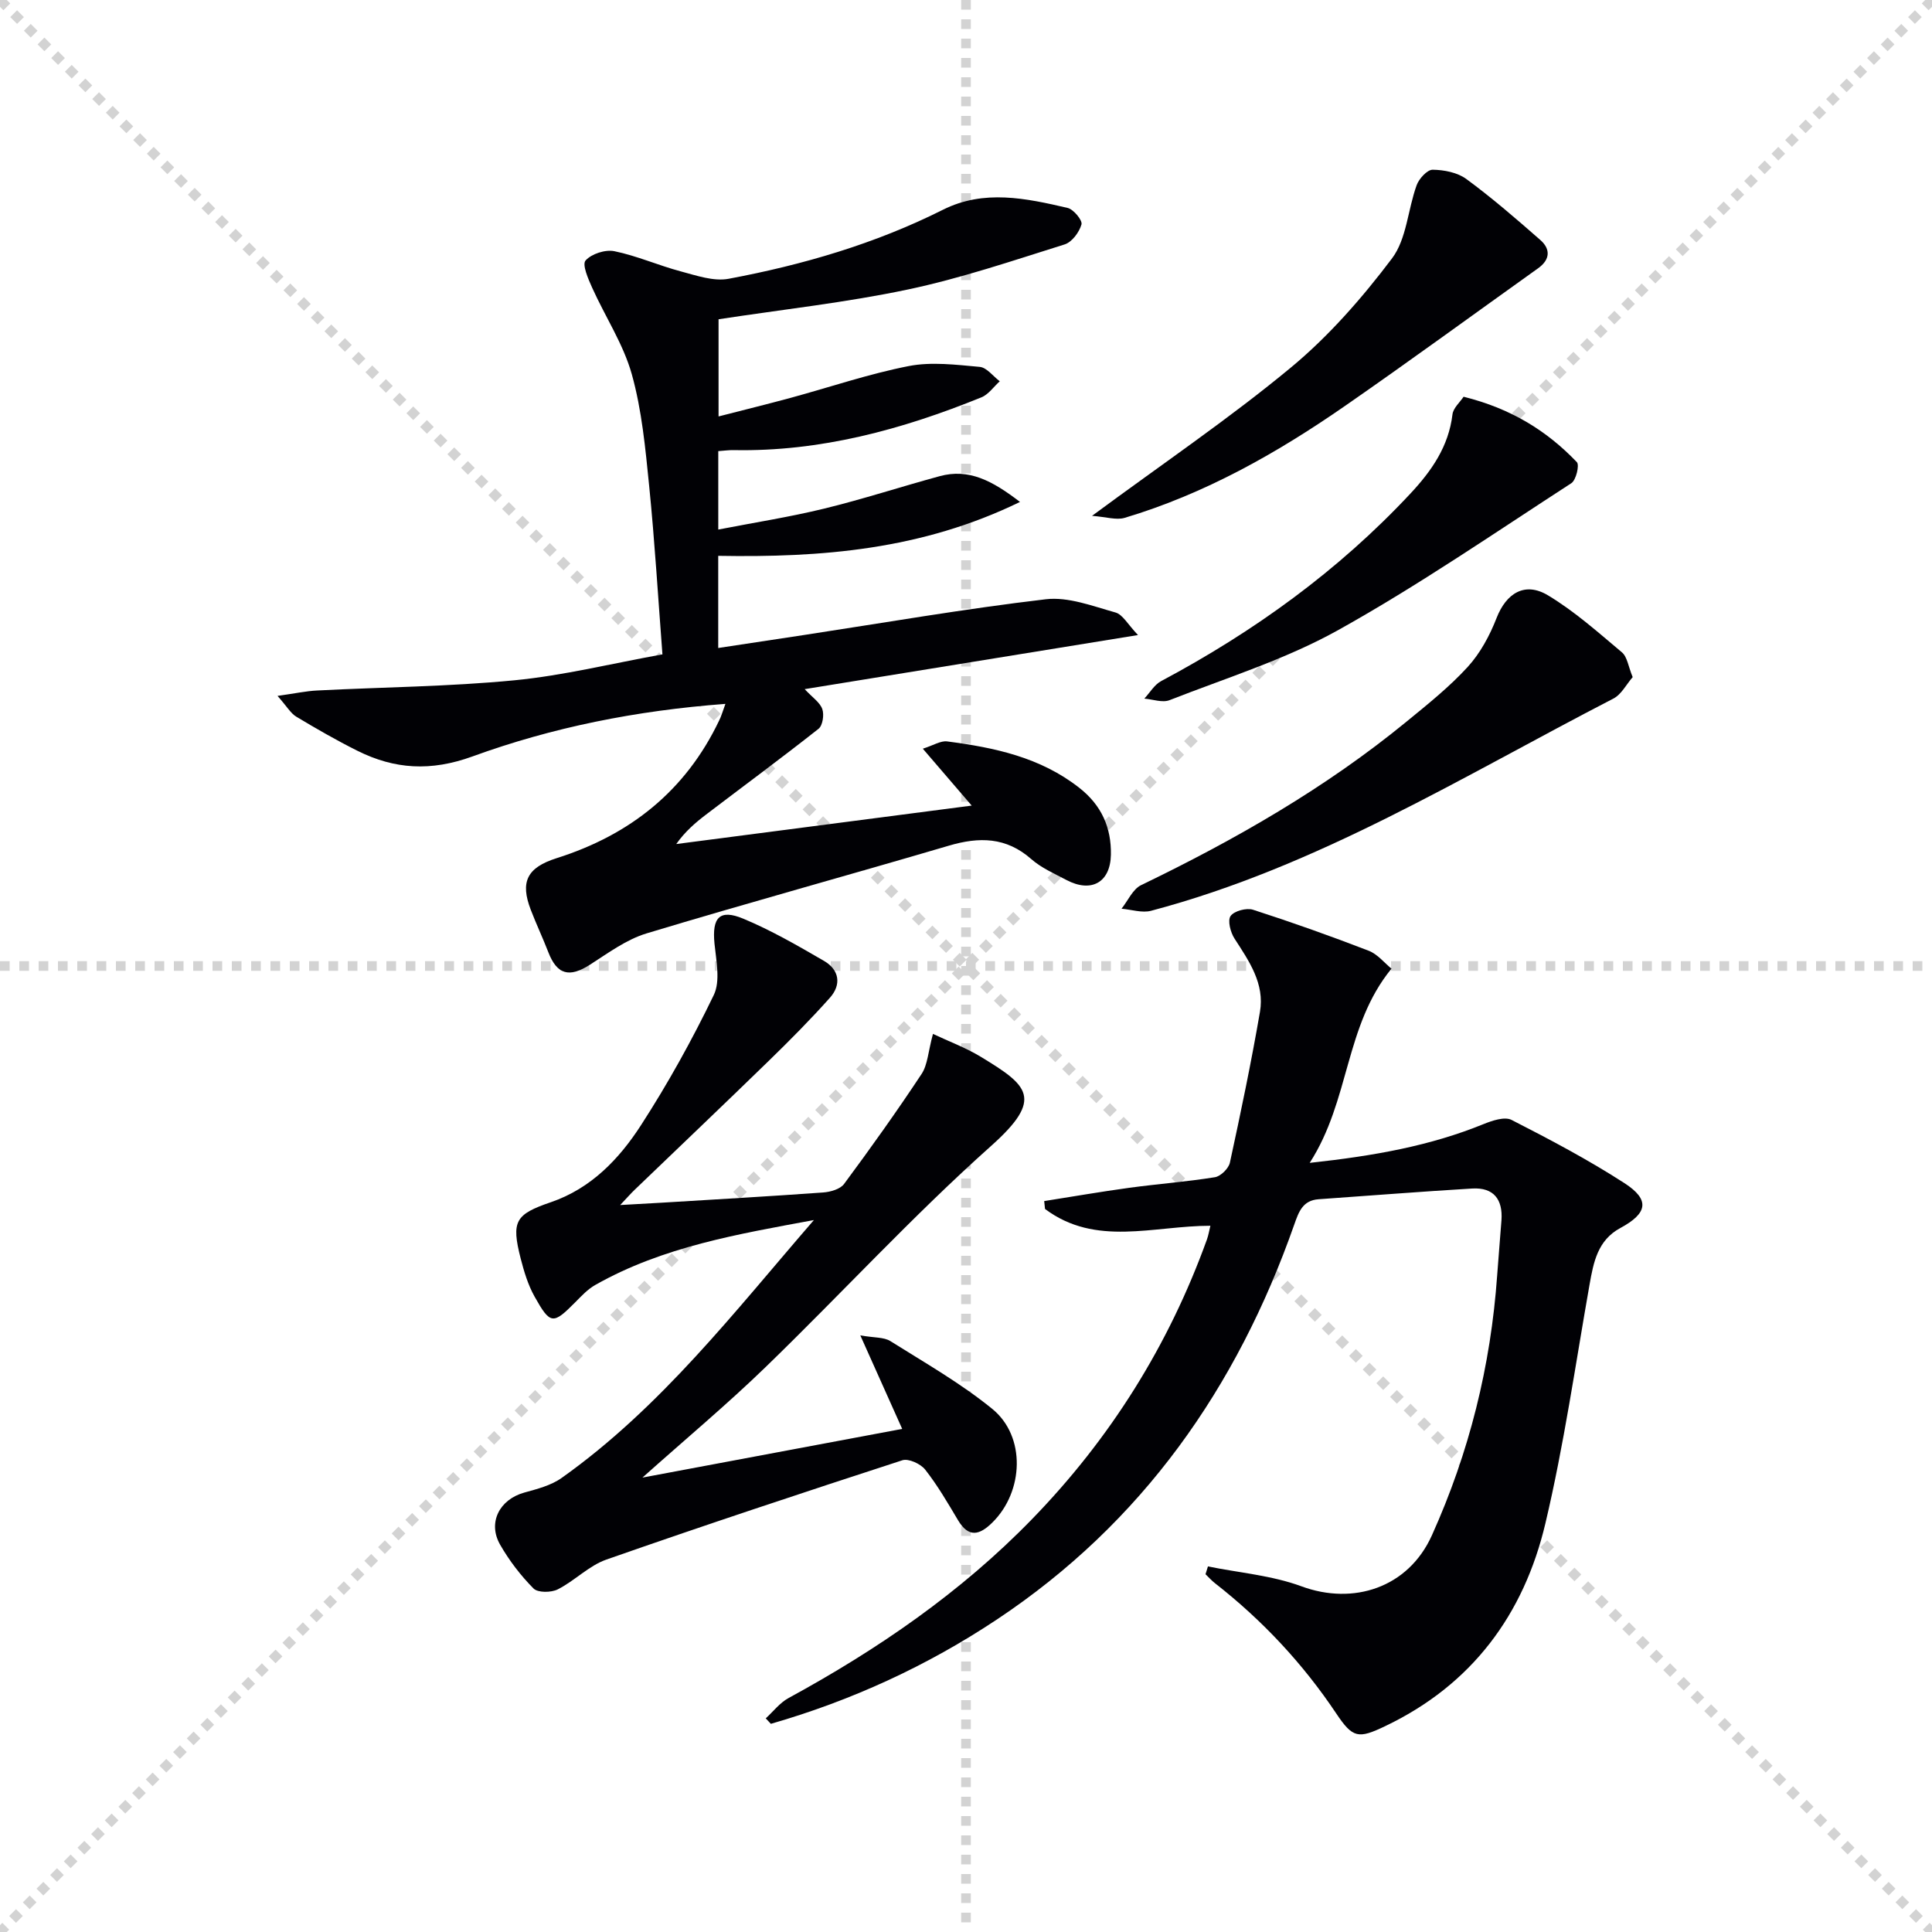
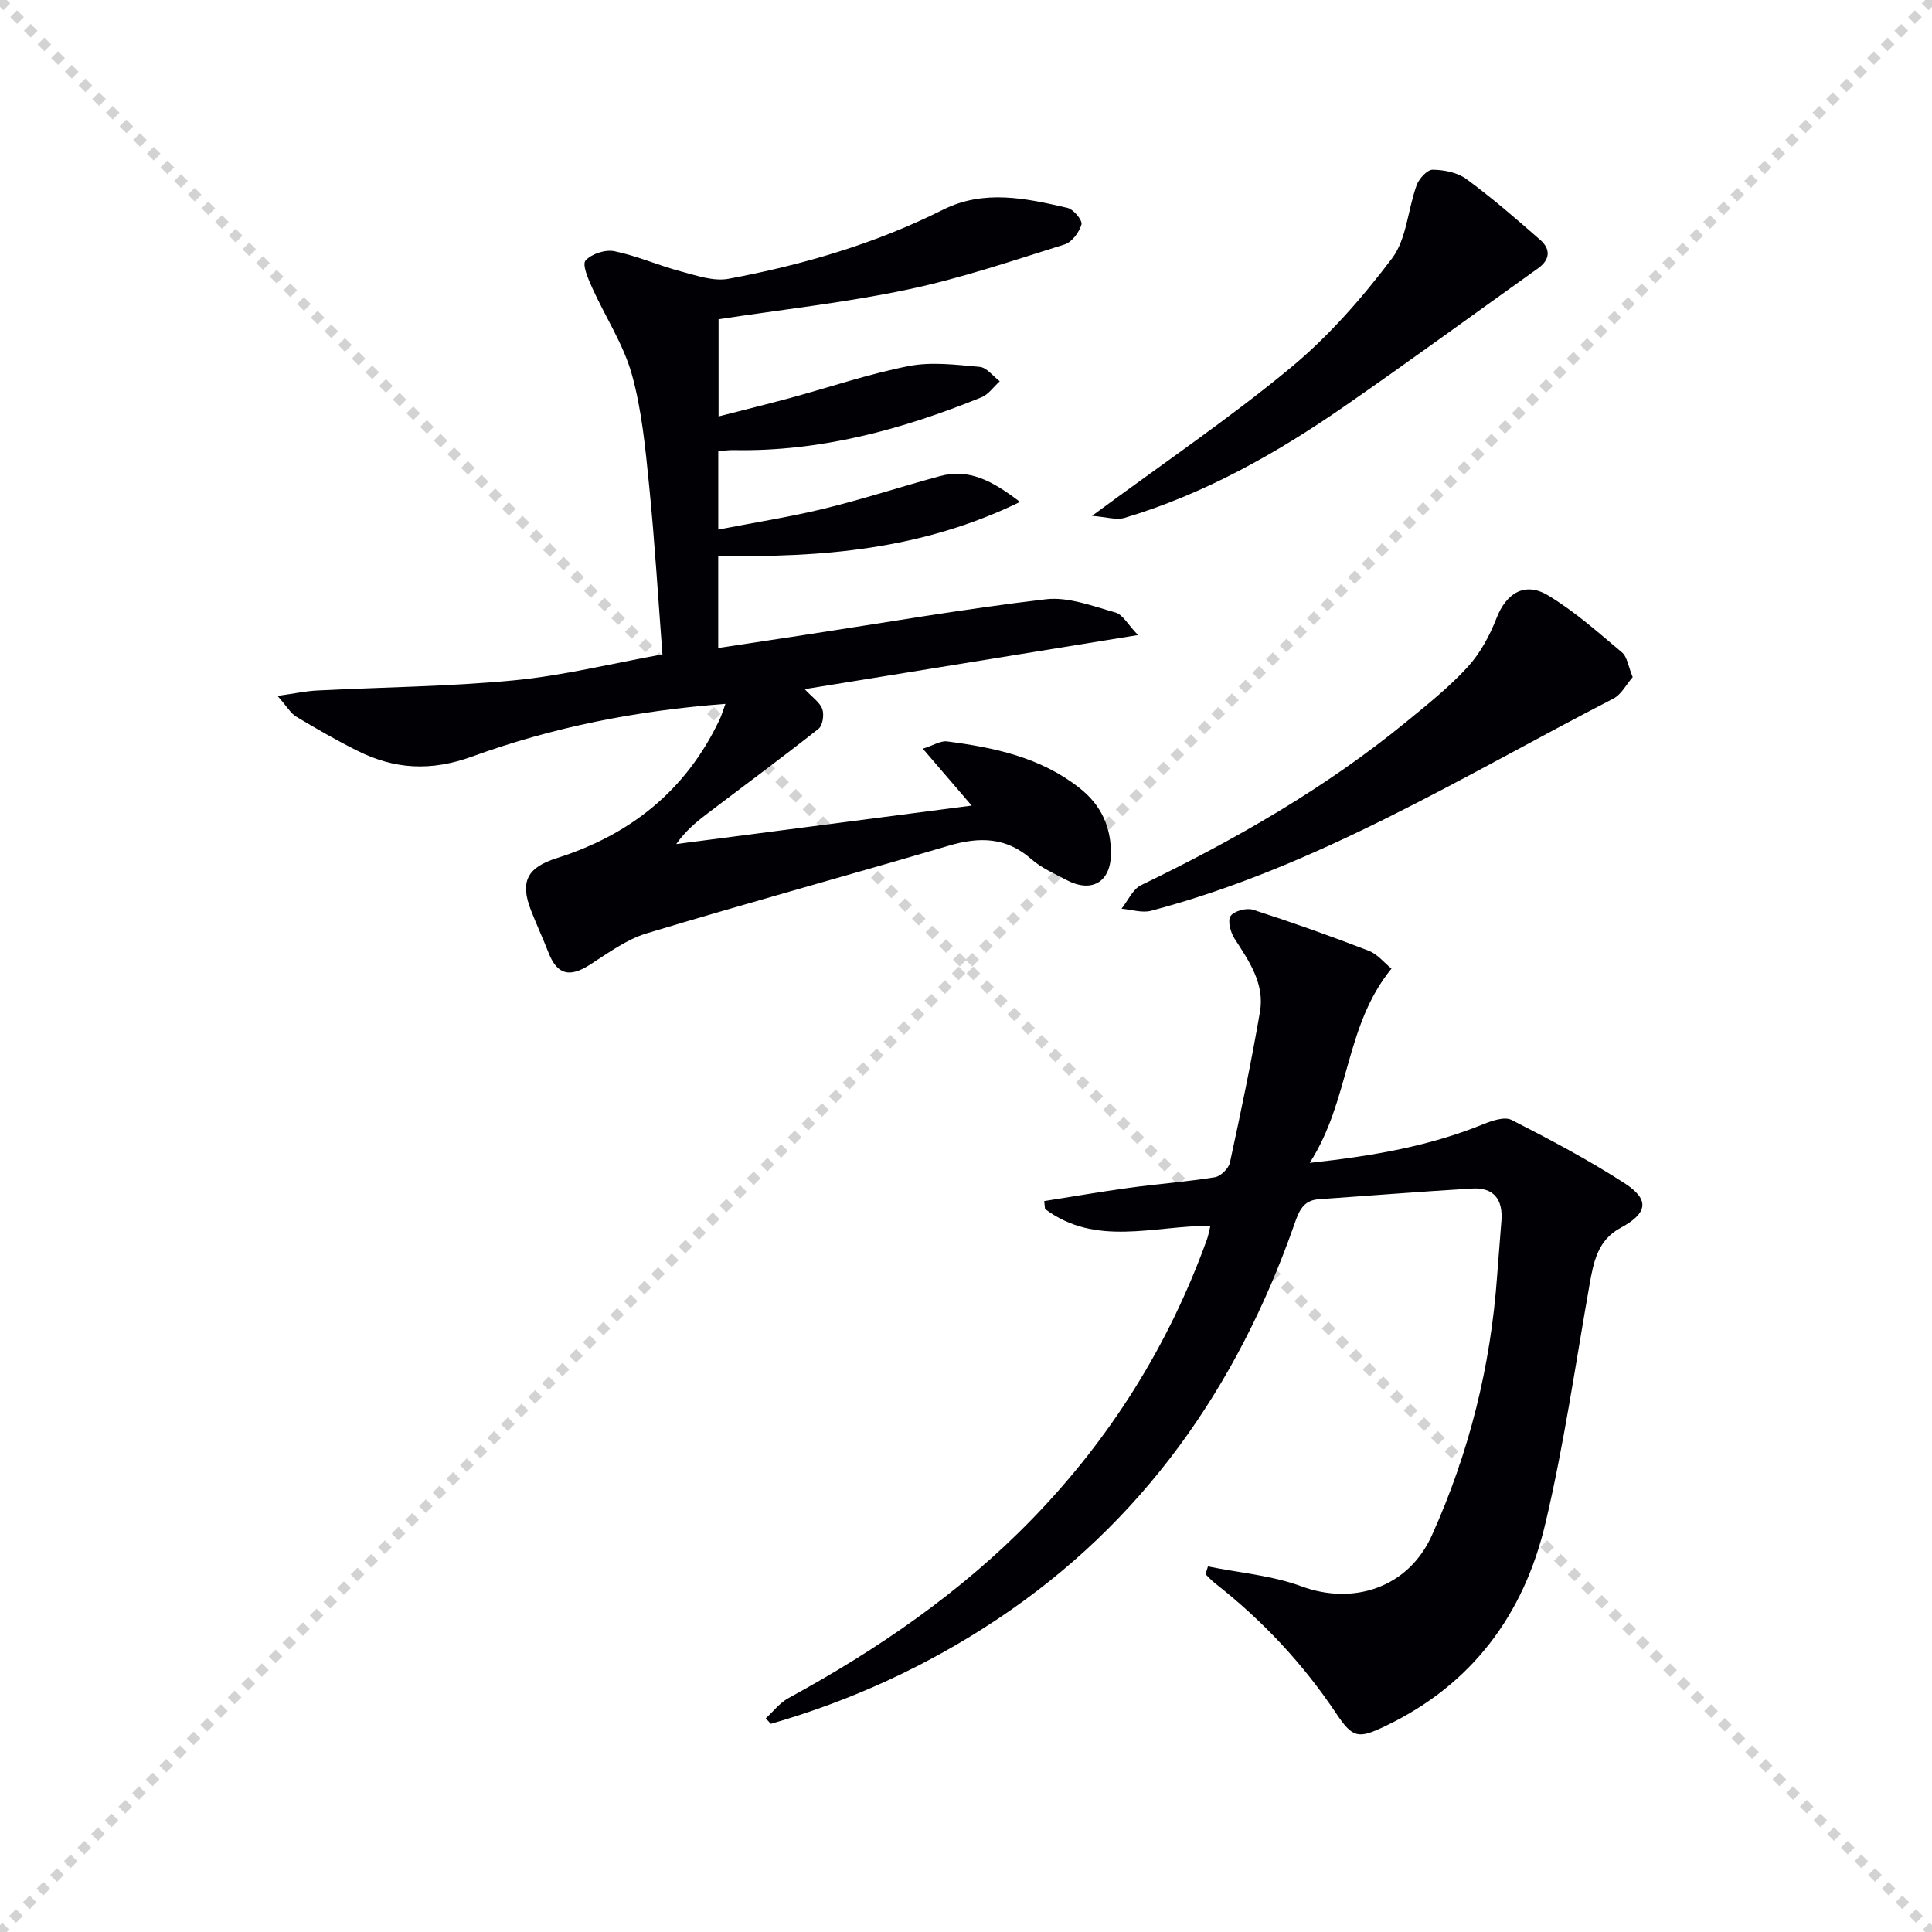
<svg xmlns="http://www.w3.org/2000/svg" enable-background="new 0 0 400 400" viewBox="0 0 400 400">
  <g stroke="lightgray" stroke-dasharray="1,1" stroke-width="1" transform="scale(2, 2)">
    <line x1="0" y1="0" x2="200" y2="200" />
    <line x1="200" y1="0" x2="0" y2="200" />
-     <line x1="100" y1="0" x2="100" y2="200" />
-     <line x1="0" y1="100" x2="200" y2="100" />
  </g>
  <g fill="#010105">
    <path d="m150.19 145.73c-18.52 1.39-35.82 4.86-52.36 10.88-8.64 3.14-16.13 2.68-23.87-1.19-4.3-2.15-8.49-4.56-12.62-7.04-1.14-.68-1.88-2.03-3.88-4.3 3.64-.51 5.91-1.01 8.2-1.12 13.61-.7 27.27-.8 40.82-2.11 10.15-.98 20.14-3.47 30.67-5.37-.9-11.76-1.59-23.35-2.75-34.9-.78-7.75-1.51-15.64-3.59-23.09-1.75-6.24-5.5-11.91-8.2-17.9-.82-1.82-2.12-4.8-1.38-5.65 1.22-1.39 4.11-2.32 5.98-1.93 4.67.96 9.12 2.95 13.75 4.18 3.23.86 6.79 2.11 9.89 1.53 15.37-2.88 30.32-7.24 44.39-14.3 8.48-4.25 17.21-2.37 25.8-.37 1.23.29 3.1 2.56 2.87 3.41-.46 1.62-1.97 3.66-3.48 4.14-10.75 3.37-21.48 7.02-32.48 9.34-12.78 2.7-25.83 4.12-39.18 6.16v20.12c5.09-1.31 10.01-2.52 14.89-3.84 8.16-2.22 16.21-4.97 24.48-6.59 4.72-.92 9.82-.27 14.7.17 1.46.13 2.77 1.94 4.15 2.98-1.26 1.13-2.33 2.73-3.81 3.33-16.44 6.67-33.34 11.27-51.28 10.92-.96-.02-1.93.12-3.19.21v16.24c7.51-1.46 14.8-2.6 21.94-4.34 8.03-1.96 15.91-4.54 23.89-6.71 6.05-1.65 10.89.92 16.64 5.33-20.39 9.93-41.14 11.53-62.48 11.16v19.08c6.01-.91 11.83-1.78 17.64-2.67 16.72-2.55 33.4-5.45 50.18-7.42 4.66-.55 9.7 1.42 14.43 2.74 1.5.42 2.54 2.46 4.66 4.67-23.79 3.86-46.09 7.48-69.01 11.2 1.61 1.73 3.16 2.74 3.65 4.13.41 1.17.08 3.4-.78 4.08-7.66 6.05-15.52 11.84-23.28 17.75-2.22 1.69-4.34 3.51-6.18 6.11 19.84-2.58 39.68-5.16 61.17-7.96-3.87-4.51-6.68-7.77-10.12-11.78 2.19-.69 3.68-1.68 5.02-1.51 9.78 1.27 19.31 3.27 27.39 9.62 4.6 3.61 6.63 8.23 6.53 13.84-.11 5.75-4.06 7.95-9.21 5.23-2.49-1.32-5.19-2.49-7.27-4.32-5.21-4.59-10.78-4.64-17.08-2.78-20.83 6.14-41.79 11.88-62.58 18.16-4.19 1.27-7.97 4.08-11.73 6.49-4.26 2.73-6.81 2.06-8.61-2.61-1.14-2.94-2.49-5.8-3.62-8.74-2.25-5.83-.79-8.77 5.36-10.72 15.19-4.81 26.68-13.94 33.62-28.47.43-.83.69-1.78 1.31-3.47z" />
    <path d="m250.09 324.31c6.48 1.32 13.24 1.86 19.36 4.12 10.73 3.96 22.11.32 27.01-10.56 7.75-17.2 12.18-35.06 13.51-53.79.27-3.81.61-7.62.89-11.43.31-4.31-1.6-6.84-6.05-6.58-10.61.63-21.2 1.48-31.8 2.22-3.28.23-4.11 2.57-5.04 5.22-11.86 33.78-31.48 61.78-61.59 81.8-14.47 9.62-30.1 16.78-46.78 21.59-.35-.38-.71-.75-1.06-1.13 1.55-1.42 2.9-3.21 4.69-4.19 18.5-10.08 35.71-21.89 50.46-37.08 16.23-16.71 28.3-36 36.2-57.9.31-.86.45-1.79.71-2.82-11.79 0-23.74 4.4-34.24-3.48-.06-.54-.11-1.09-.17-1.63 5.85-.92 11.69-1.94 17.55-2.74 5.92-.81 11.89-1.25 17.79-2.2 1.2-.19 2.85-1.81 3.11-3.03 2.25-10.36 4.42-20.75 6.22-31.2 1.01-5.84-2.25-10.51-5.27-15.18-.83-1.29-1.47-3.73-.81-4.67.74-1.05 3.29-1.73 4.64-1.3 8.06 2.6 16.05 5.44 23.95 8.49 1.84.71 3.26 2.52 4.72 3.71-9.73 11.89-8.54 27.18-16.93 40.21 13.56-1.47 25-3.56 35.95-8.01 1.82-.74 4.41-1.62 5.85-.88 7.95 4.06 15.88 8.25 23.37 13.09 5.33 3.45 4.79 6.24-.86 9.29-4.69 2.53-5.55 7.06-6.38 11.76-2.91 16.49-5.28 33.11-9.13 49.38-4.45 18.84-15.18 33.39-33.13 41.97-5.62 2.69-6.74 2.53-10.18-2.61-6.9-10.32-15.28-19.28-25.06-26.93-.72-.56-1.34-1.25-2-1.89.17-.52.33-1.07.5-1.62z" />
-     <path d="m178.12 276.48c2.91.51 4.88.34 6.22 1.18 7.15 4.49 14.57 8.72 21.09 14.03 7 5.69 6.54 17.11.04 23.52-2.65 2.62-4.92 3.25-7.14-.5-2.12-3.57-4.23-7.19-6.78-10.44-.94-1.2-3.45-2.35-4.72-1.94-20.49 6.66-40.95 13.44-61.28 20.56-3.63 1.27-6.56 4.39-10.07 6.17-1.36.69-4.13.72-5.02-.18-2.66-2.68-5.03-5.78-6.91-9.06-2.63-4.58-.13-9.36 4.97-10.79 2.67-.74 5.55-1.47 7.75-3.03 20.58-14.61 35.84-34.47 52.24-53.4-15.65 2.9-31.26 5.5-45.27 13.44-1.56.88-2.86 2.28-4.14 3.58-4.6 4.63-5.15 4.67-8.43-1.19-1.35-2.41-2.18-5.18-2.87-7.87-1.98-7.74-1.1-9.15 6.26-11.66 8.3-2.84 14.13-8.94 18.65-15.94 5.58-8.63 10.6-17.69 15.07-26.95 1.4-2.9.5-7.08.15-10.62-.54-5.4 1.02-7.24 5.95-5.19 5.79 2.41 11.28 5.59 16.73 8.75 3.17 1.84 3.64 4.91 1.21 7.63-4.06 4.55-8.37 8.89-12.74 13.14-9.19 8.94-18.48 17.77-27.72 26.65-.78.75-1.5 1.58-2.96 3.12 3.57-.2 6.13-.33 8.69-.49 11.11-.68 22.23-1.31 33.33-2.11 1.51-.11 3.54-.68 4.34-1.77 5.53-7.46 10.92-15.02 16.04-22.76 1.27-1.92 1.36-4.63 2.36-8.3 3.21 1.52 6.79 2.84 9.99 4.79 9.66 5.88 13.08 8.56 2.05 18.4-16.25 14.5-31.03 30.62-46.69 45.79-7.97 7.72-16.51 14.85-25.5 22.88 18.43-3.46 35.91-6.73 53.78-10.08-2.77-6.18-5.39-12.04-8.67-19.36z" />
    <path d="m338.03 140.19c-1.32 1.51-2.34 3.6-4.01 4.45-31.23 16.12-61.28 34.83-95.71 43.93-1.87.49-4.07-.26-6.11-.43 1.33-1.66 2.32-4.04 4.05-4.88 19.51-9.42 38.21-20.12 55.01-33.9 4.37-3.58 8.84-7.15 12.63-11.3 2.59-2.84 4.55-6.49 5.96-10.11 1.99-5.11 5.83-7.58 10.63-4.7 5.5 3.3 10.38 7.66 15.32 11.81 1.11.93 1.31 2.91 2.23 5.13z" />
    <path d="m226.09 106.8c14.91-11.01 28.56-20.25 41.19-30.72 7.85-6.5 14.76-14.42 20.92-22.58 3.04-4.03 3.27-10.11 5.1-15.15.49-1.36 2.19-3.22 3.32-3.21 2.36.03 5.14.57 6.98 1.93 5.32 3.91 10.33 8.25 15.3 12.61 2.14 1.87 2.07 4.05-.42 5.84-13.36 9.54-26.62 19.24-40.11 28.59-14.1 9.77-28.98 18.16-45.54 23.11-1.72.5-3.8-.2-6.74-.42z" />
-     <path d="m303.02 82.14c9.89 2.46 17.27 7.08 23.45 13.54.58.6-.16 3.72-1.14 4.36-15.98 10.35-31.71 21.19-48.32 30.44-10.93 6.08-23.14 9.88-34.87 14.48-1.47.58-3.47-.18-5.22-.32 1.15-1.23 2.08-2.88 3.49-3.63 19.23-10.25 36.67-22.84 51.59-38.81 4.39-4.7 7.93-9.76 8.72-16.41.16-1.32 1.54-2.5 2.3-3.65z" />
  </g>
</svg>